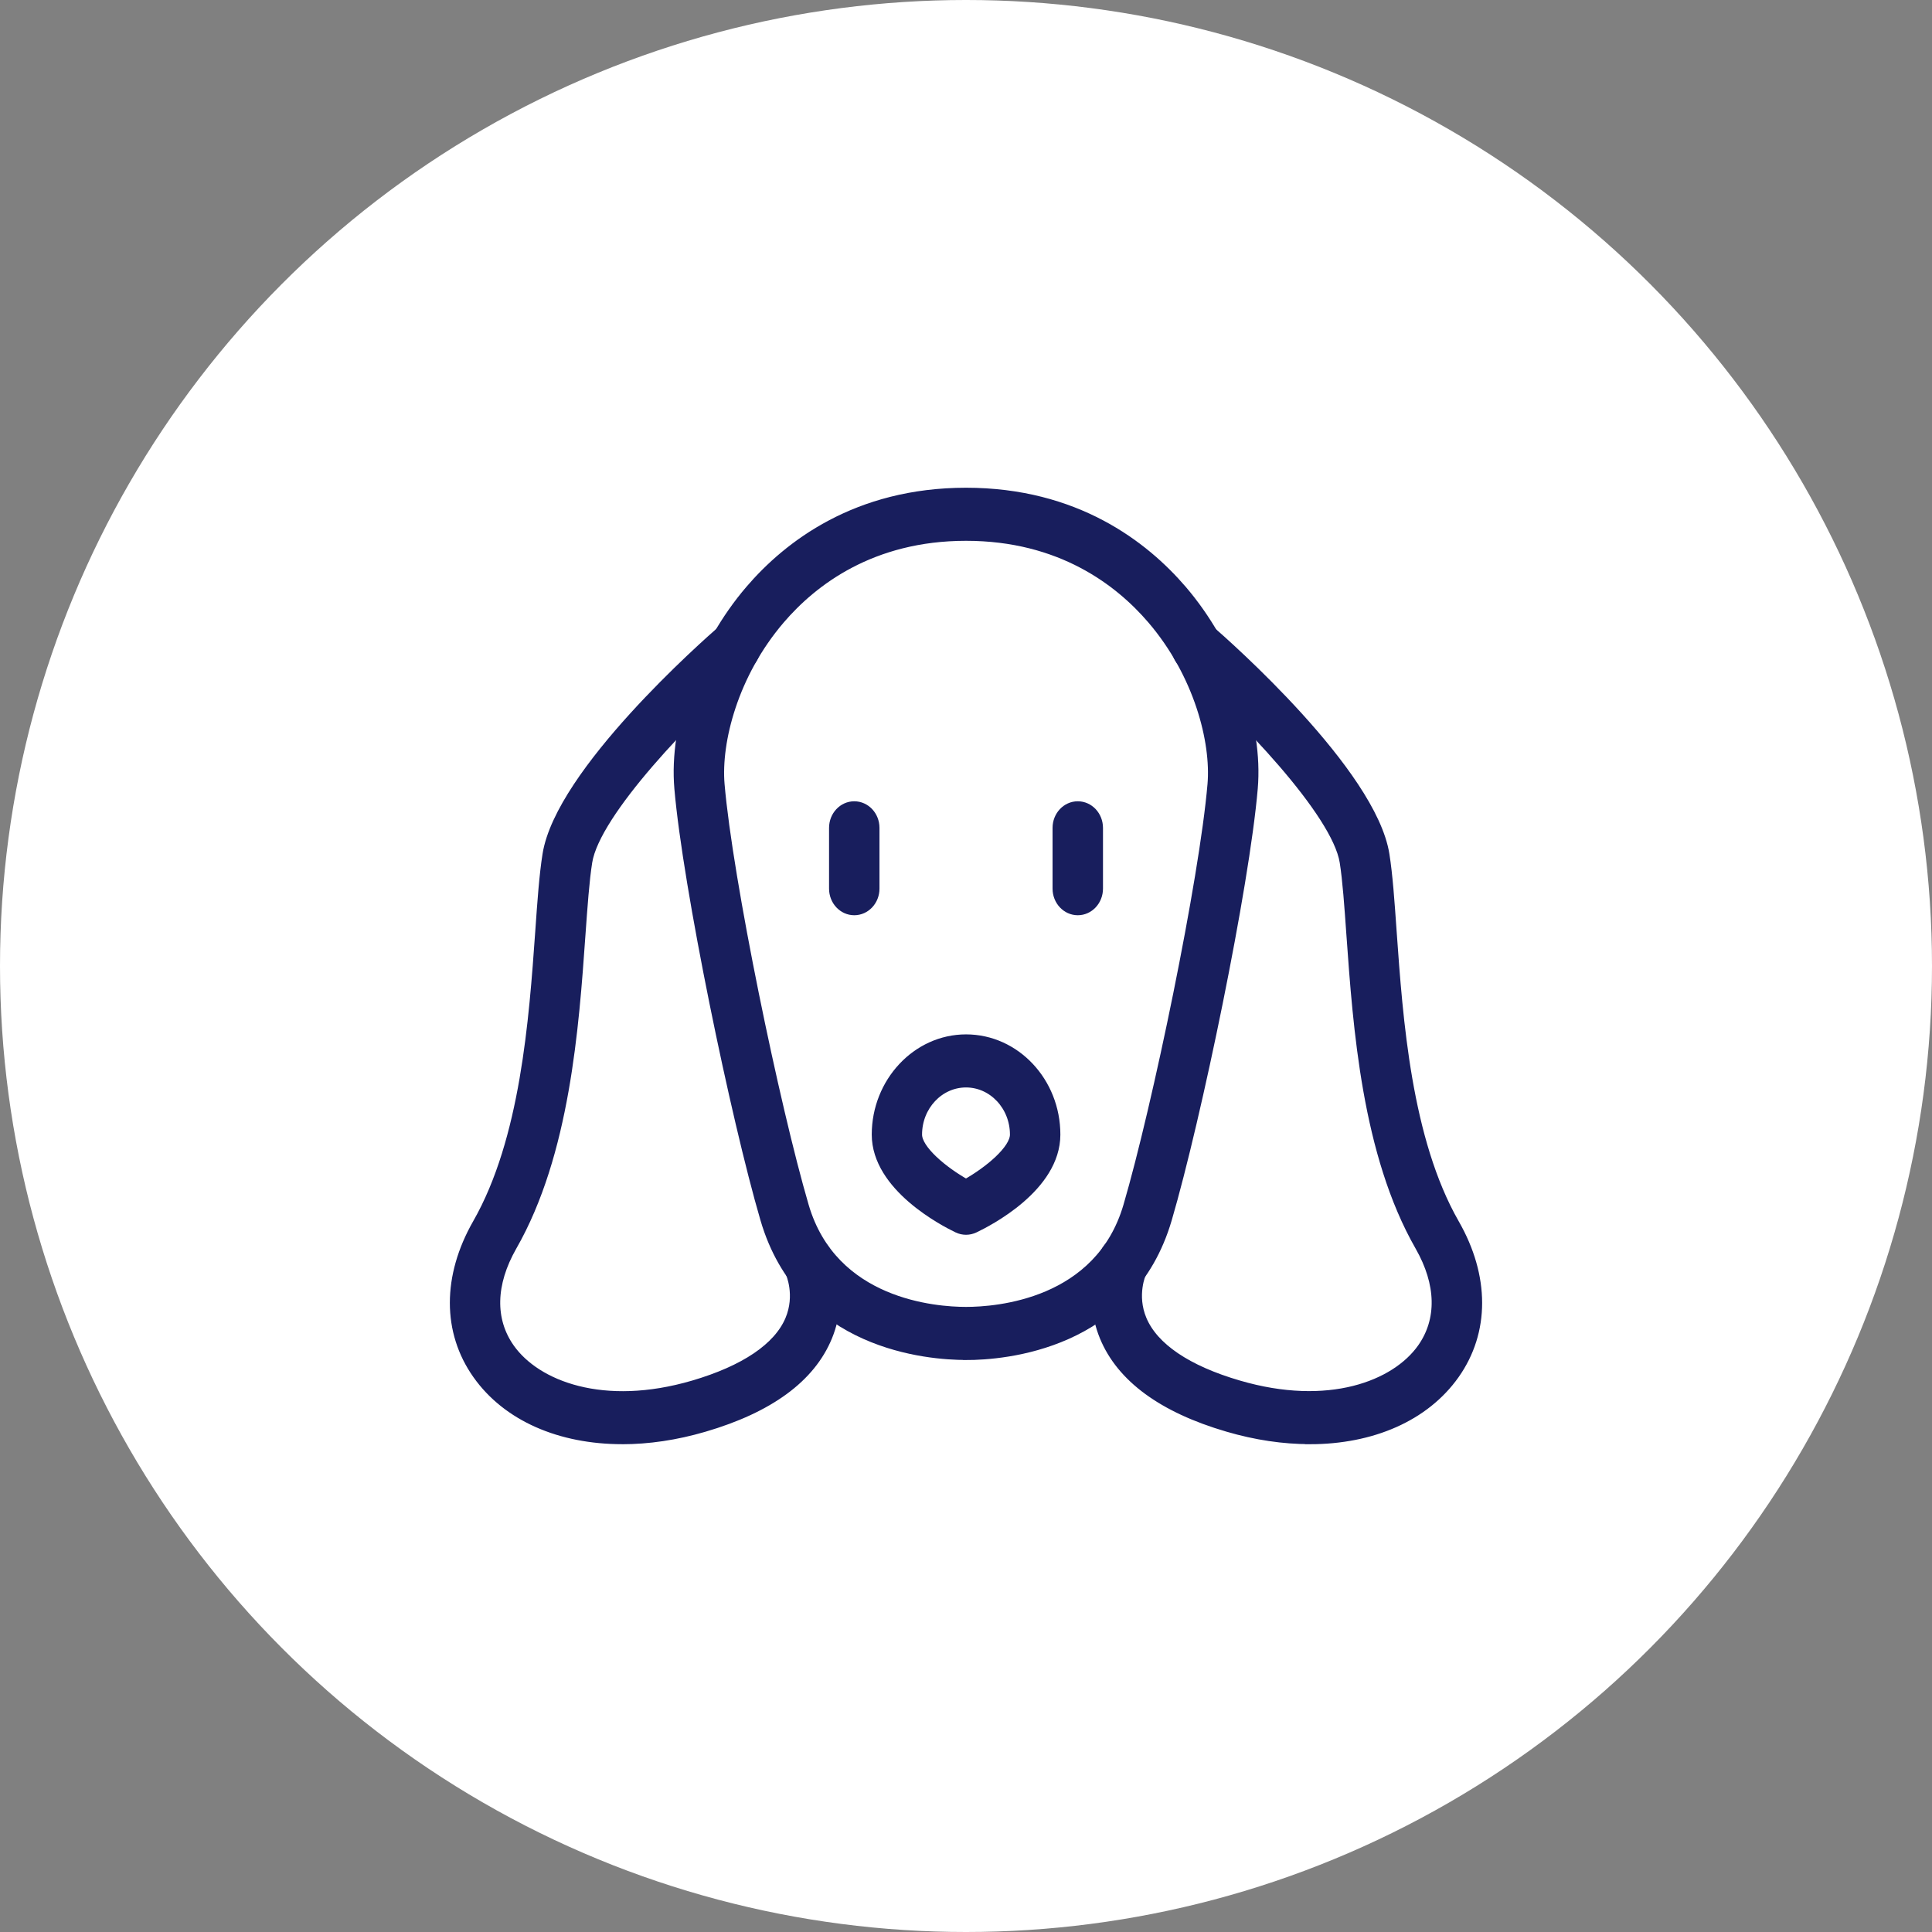
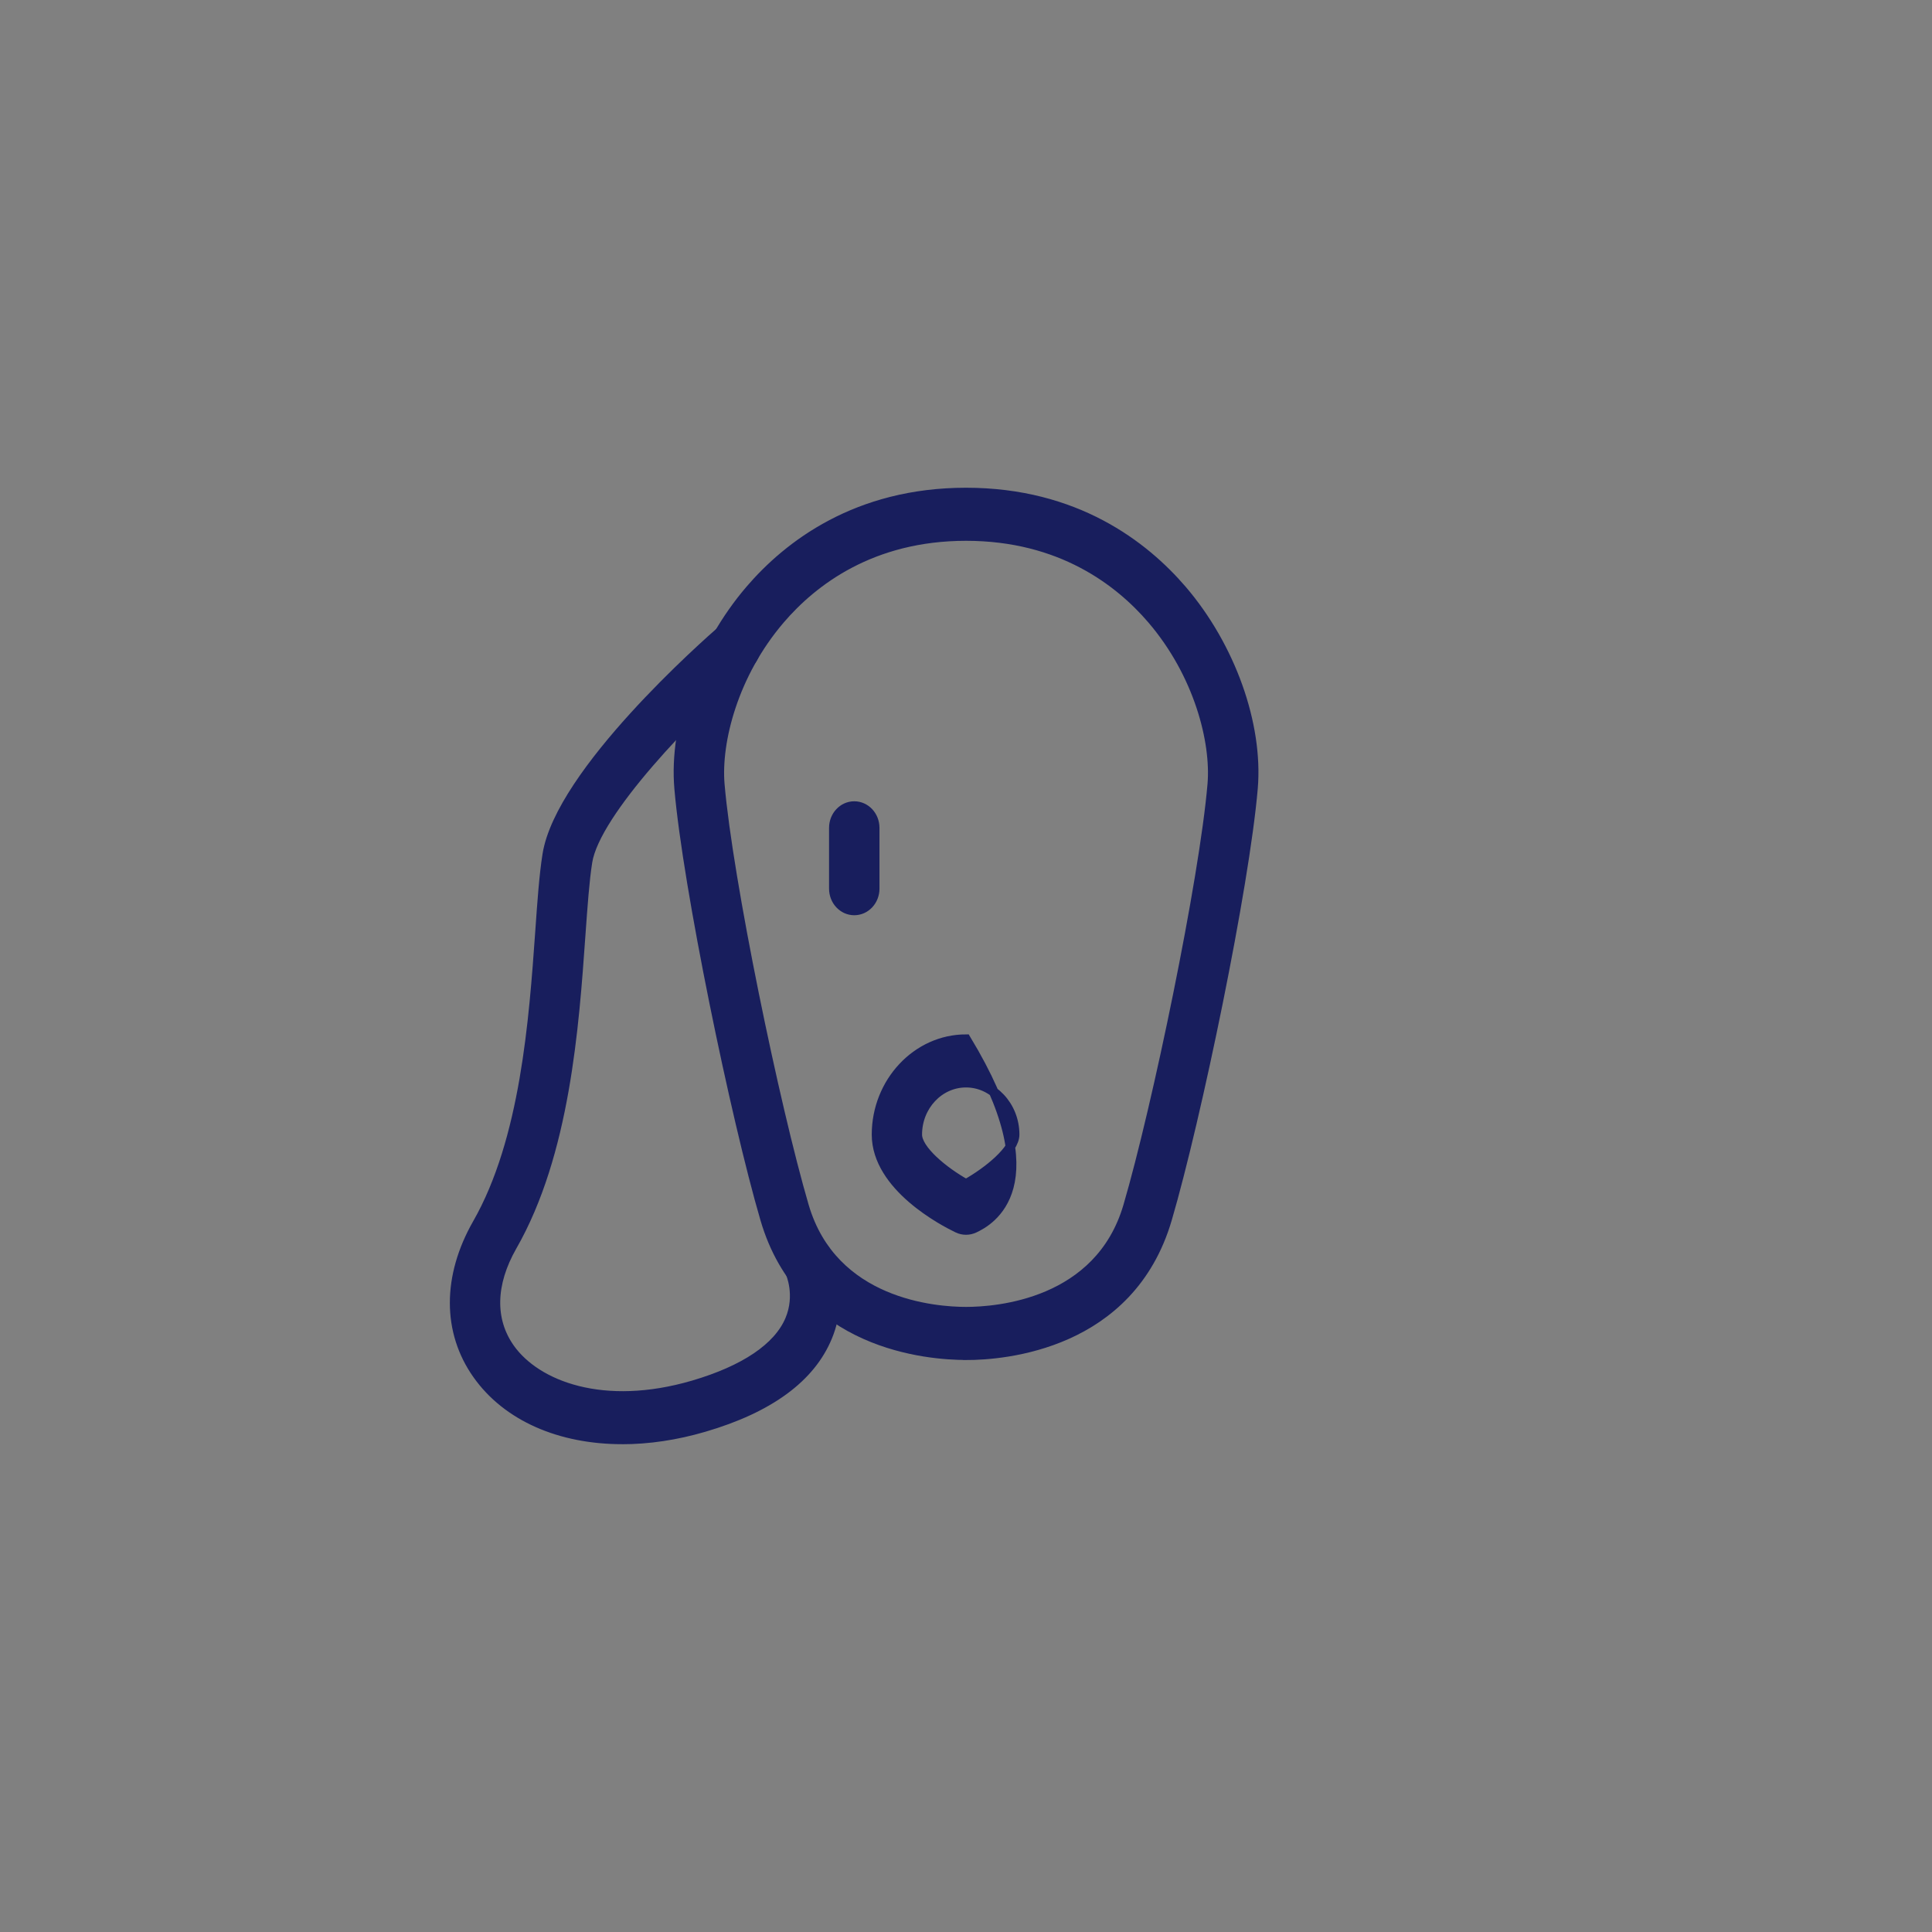
<svg xmlns="http://www.w3.org/2000/svg" width="51" height="51" viewBox="0 0 51 51" fill="none">
  <rect x="0" y="0" width="51" height="51" fill="#808080" stroke="none" />
-   <circle cx="25.5" cy="25.5" r="25.5" fill="white" />
  <path d="M25.501 35.775C24.503 35.775 21.172 35.517 20.195 32.179C19.413 29.509 18.148 23.398 17.926 20.808C17.783 19.122 18.518 17.066 19.798 15.572C20.803 14.399 22.609 13 25.501 13C28.393 13 30.198 14.399 31.205 15.572C32.486 17.068 33.22 19.122 33.077 20.809C32.856 23.403 31.592 29.512 30.81 32.18C29.831 35.517 26.5 35.777 25.502 35.777L25.501 35.775ZM25.501 14.151C23.003 14.151 21.454 15.346 20.595 16.349C19.36 17.79 18.906 19.575 19.002 20.704C19.217 23.233 20.458 29.216 21.226 31.837C21.984 34.423 24.691 34.624 25.501 34.624C26.311 34.624 29.02 34.423 29.777 31.837C30.544 29.219 31.784 23.236 32 20.704C32.096 19.575 31.642 17.789 30.407 16.348C29.547 15.345 27.999 14.151 25.501 14.151Z" fill="#181E5D" stroke="#181E5D" stroke-width="0.25" />
-   <path d="M25.5 32.47C25.424 32.47 25.349 32.453 25.28 32.42C24.922 32.249 23.137 31.326 23.137 29.95C23.137 28.573 24.198 27.43 25.501 27.43C26.805 27.43 27.866 28.561 27.866 29.95C27.866 31.339 26.081 32.249 25.722 32.42C25.652 32.453 25.577 32.47 25.501 32.47H25.5ZM25.5 28.581C24.791 28.581 24.215 29.195 24.215 29.95C24.215 30.352 24.904 30.92 25.5 31.253C26.096 30.918 26.785 30.352 26.785 29.95C26.785 29.195 26.209 28.581 25.5 28.581Z" fill="#181E5D" stroke="#181E5D" stroke-width="0.25" />
+   <path d="M25.5 32.47C25.424 32.47 25.349 32.453 25.28 32.42C24.922 32.249 23.137 31.326 23.137 29.95C23.137 28.573 24.198 27.43 25.501 27.43C27.866 31.339 26.081 32.249 25.722 32.42C25.652 32.453 25.577 32.47 25.501 32.47H25.5ZM25.5 28.581C24.791 28.581 24.215 29.195 24.215 29.95C24.215 30.352 24.904 30.92 25.5 31.253C26.096 30.918 26.785 30.352 26.785 29.95C26.785 29.195 26.209 28.581 25.5 28.581Z" fill="#181E5D" stroke="#181E5D" stroke-width="0.25" />
  <path d="M22.55 24.035C22.252 24.035 22.01 23.777 22.01 23.458V21.854C22.01 21.536 22.251 21.277 22.55 21.277C22.85 21.277 23.091 21.535 23.091 21.854V23.458C23.091 23.776 22.85 24.035 22.55 24.035Z" fill="#181E5D" stroke="#181E5D" stroke-width="0.25" />
-   <path d="M28.451 24.035C28.153 24.035 27.91 23.777 27.91 23.458V21.854C27.91 21.536 28.151 21.277 28.451 21.277C28.75 21.277 28.991 21.535 28.991 21.854V23.458C28.991 23.776 28.75 24.035 28.451 24.035Z" fill="#181E5D" stroke="#181E5D" stroke-width="0.25" />
  <path d="M16.427 37.998C14.788 37.998 13.388 37.397 12.6 36.282C11.8 35.151 11.8 33.699 12.6 32.298C13.863 30.088 14.089 26.914 14.254 24.596C14.31 23.79 14.36 23.095 14.445 22.562C14.789 20.394 18.636 17.003 19.073 16.623C19.304 16.424 19.643 16.458 19.832 16.707C20.021 16.953 19.985 17.316 19.754 17.516C18.224 18.845 15.716 21.441 15.509 22.753C15.432 23.236 15.385 23.907 15.329 24.684C15.157 27.118 14.92 30.451 13.52 32.898C12.954 33.89 12.933 34.845 13.46 35.591C14.158 36.577 15.925 37.261 18.302 36.565C19.66 36.167 20.541 35.571 20.85 34.841C21.126 34.186 20.867 33.608 20.857 33.584C20.726 33.301 20.832 32.956 21.097 32.814C21.365 32.674 21.682 32.781 21.818 33.059C21.838 33.102 22.322 34.123 21.845 35.285C21.401 36.368 20.305 37.172 18.588 37.674C17.842 37.893 17.112 37.999 16.424 37.999L16.427 37.998Z" fill="#181E5D" stroke="#181E5D" stroke-width="0.25" />
-   <path d="M34.574 37.997C33.885 37.997 33.155 37.891 32.409 37.672C30.692 37.17 29.596 36.365 29.151 35.283C28.674 34.121 29.159 33.101 29.179 33.057C29.318 32.774 29.641 32.665 29.908 32.812C30.173 32.958 30.276 33.305 30.139 33.588C30.129 33.606 29.871 34.185 30.147 34.839C30.456 35.571 31.336 36.167 32.695 36.563C35.07 37.259 36.839 36.575 37.537 35.589C38.064 34.843 38.043 33.888 37.477 32.897C36.077 30.45 35.841 27.113 35.667 24.679C35.612 23.903 35.565 23.234 35.489 22.753C35.282 21.441 32.774 18.844 31.244 17.515C31.014 17.314 30.977 16.952 31.166 16.706C31.354 16.459 31.695 16.423 31.925 16.623C32.363 17.002 36.209 20.393 36.553 22.561C36.638 23.095 36.687 23.788 36.743 24.593C36.908 26.912 37.133 30.087 38.397 32.299C39.2 33.7 39.2 35.151 38.4 36.283C37.611 37.398 36.212 37.999 34.574 37.999V37.997Z" fill="#181E5D" stroke="#181E5D" stroke-width="0.25" />
</svg>